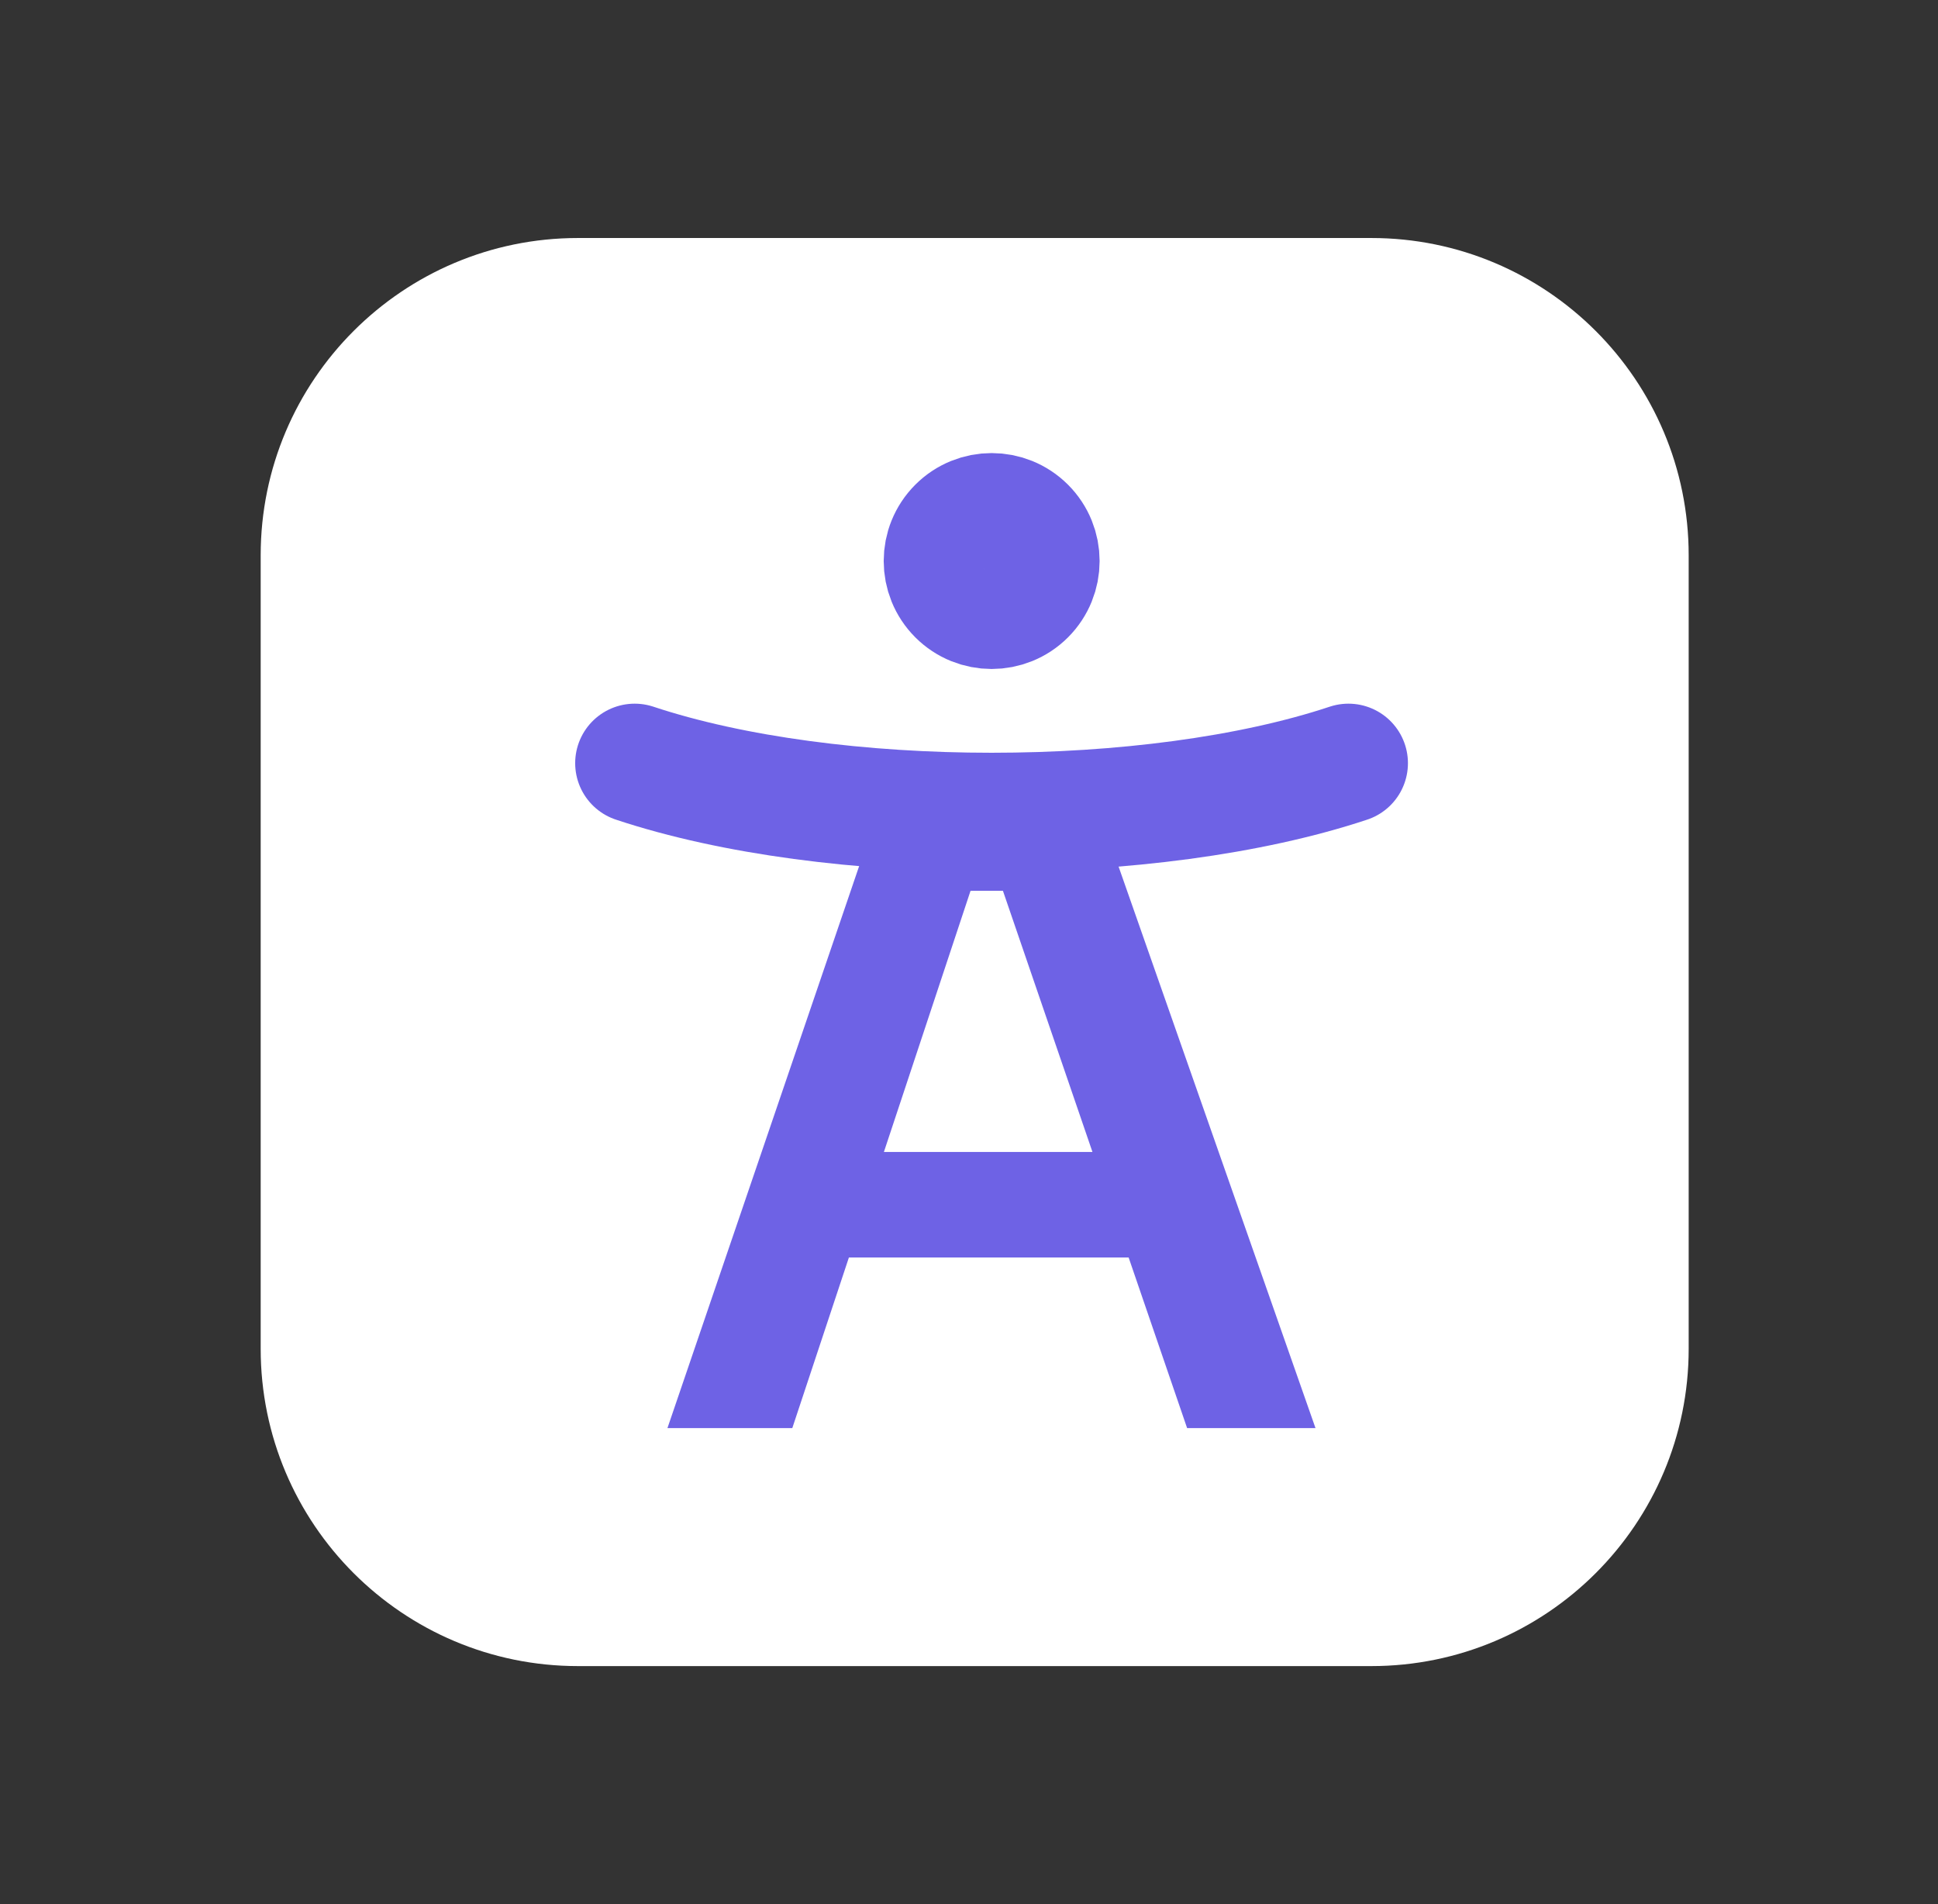
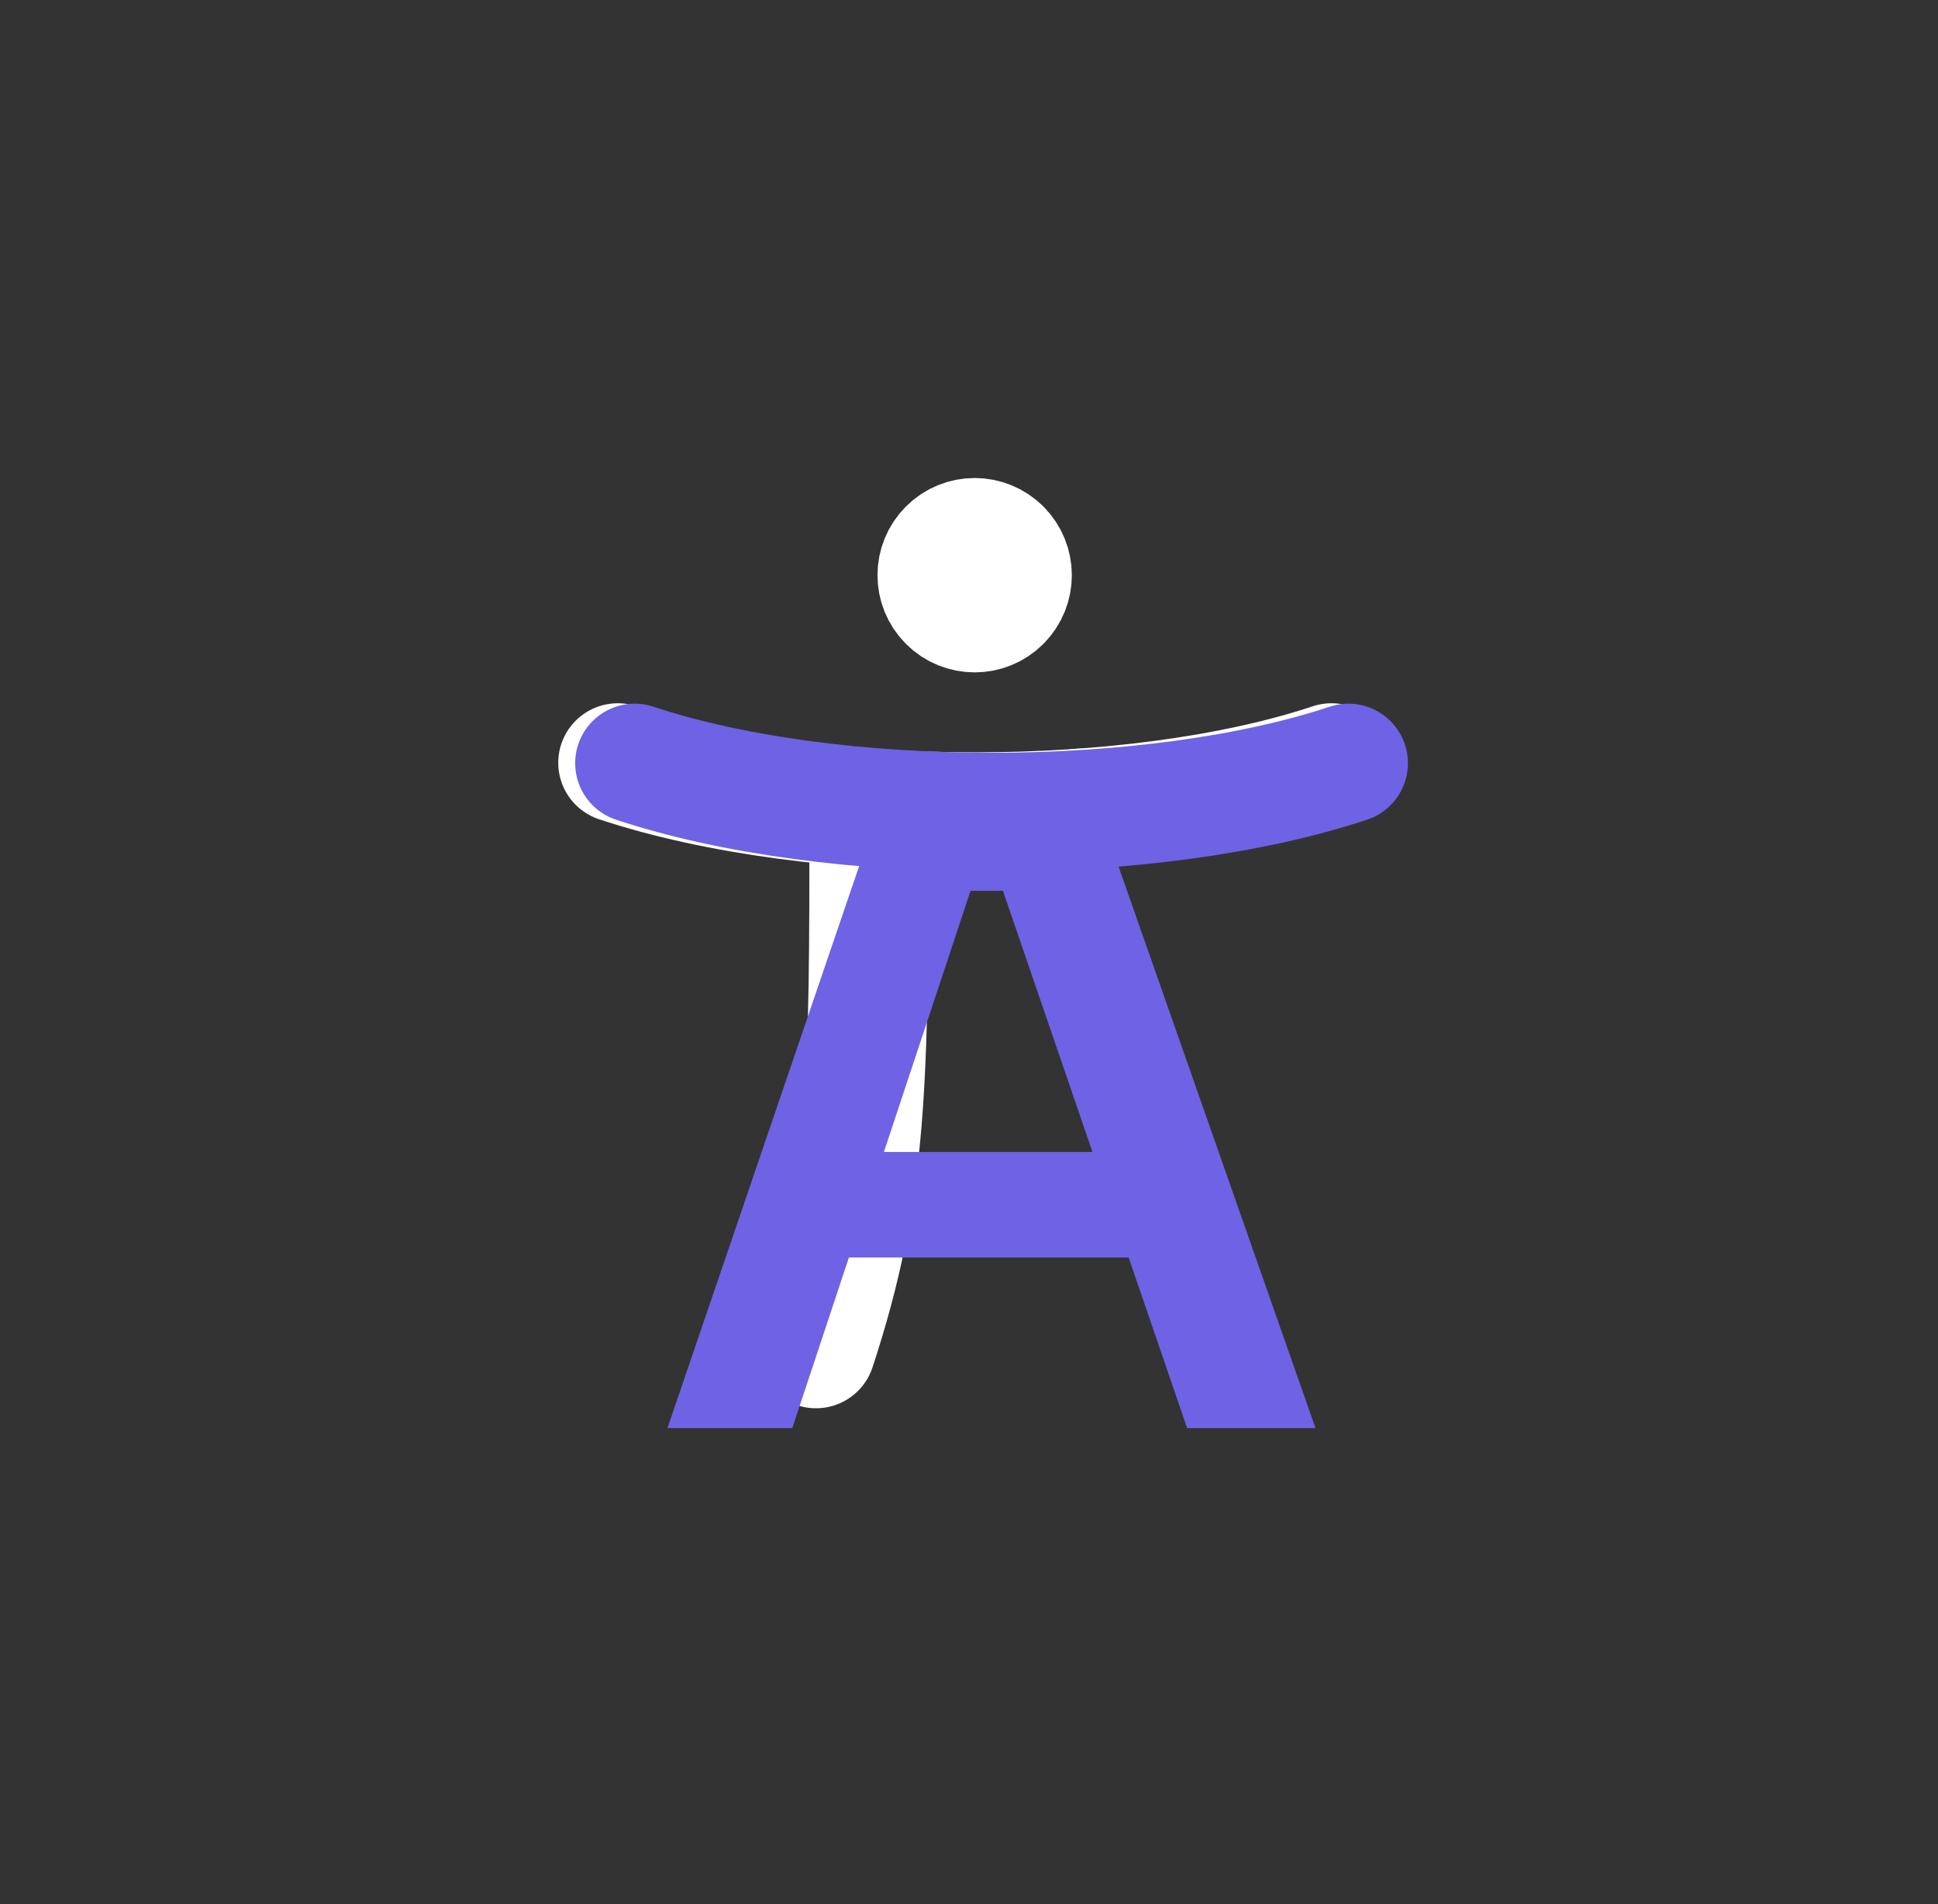
<svg xmlns="http://www.w3.org/2000/svg" width="57" height="56" viewBox="0 0 57 56" fill="none">
  <rect x="0" y="0" width="57" height="56" fill="#333333" stroke="none" />
  <path d="M39.162 22.433C33.366 24.358 23.967 24.358 18.169 22.433" stroke="white" stroke-width="3.5" stroke-linecap="round" stroke-linejoin="round" />
-   <path d="M25.4 32.433H31.933" stroke="white" stroke-width="3.5" stroke-linecap="round" stroke-linejoin="round" />
-   <path d="M31.777 23.767V23.877C31.777 31.773 31.777 34.93 33.333 39.667" stroke="white" stroke-width="3.5" stroke-linecap="round" stroke-linejoin="round" />
+   <path d="M31.777 23.767V23.877" stroke="white" stroke-width="3.5" stroke-linecap="round" stroke-linejoin="round" />
  <path d="M25.556 23.768V23.877C25.556 31.773 25.556 34.93 24 39.667" stroke="white" stroke-width="3.5" stroke-linecap="round" stroke-linejoin="round" />
  <path d="M29.45 16.133C29.883 16.566 29.883 17.267 29.45 17.7C29.017 18.133 28.315 18.133 27.883 17.7C27.45 17.267 27.45 16.566 27.883 16.133C28.315 15.7 29.017 15.7 29.45 16.133" stroke="white" stroke-width="3.5" stroke-linecap="round" stroke-linejoin="round" />
-   <path fill-rule="evenodd" clip-rule="evenodd" d="M40.333 49H17C11.846 49 7.667 44.821 7.667 39.667V16.333C7.667 11.179 11.846 7 17 7H40.333C45.488 7 49.667 11.179 49.667 16.333V39.667C49.667 44.821 45.488 49 40.333 49Z" fill="white" />
  <path d="M19.631 42L26.071 23.121H32.07L38.691 42H34.915L29.303 25.63L30.622 26.199H27.39L28.734 25.63L23.303 42H19.631ZM24.131 36.983L25.295 33.88H32.95L34.087 36.983H24.131Z" fill="#6E62E5" />
  <path d="M39.66 22.445C33.864 24.37 24.465 24.37 18.667 22.445" stroke="#6E62E5" stroke-width="3.5" stroke-linecap="round" stroke-linejoin="round" />
-   <path d="M30.174 15.492C30.731 16.049 30.731 16.951 30.174 17.508C29.618 18.064 28.715 18.064 28.159 17.508C27.602 16.951 27.602 16.049 28.159 15.492C28.715 14.936 29.618 14.936 30.174 15.492" stroke="#6E62E5" stroke-width="3.5" stroke-linecap="round" stroke-linejoin="round" />
</svg>